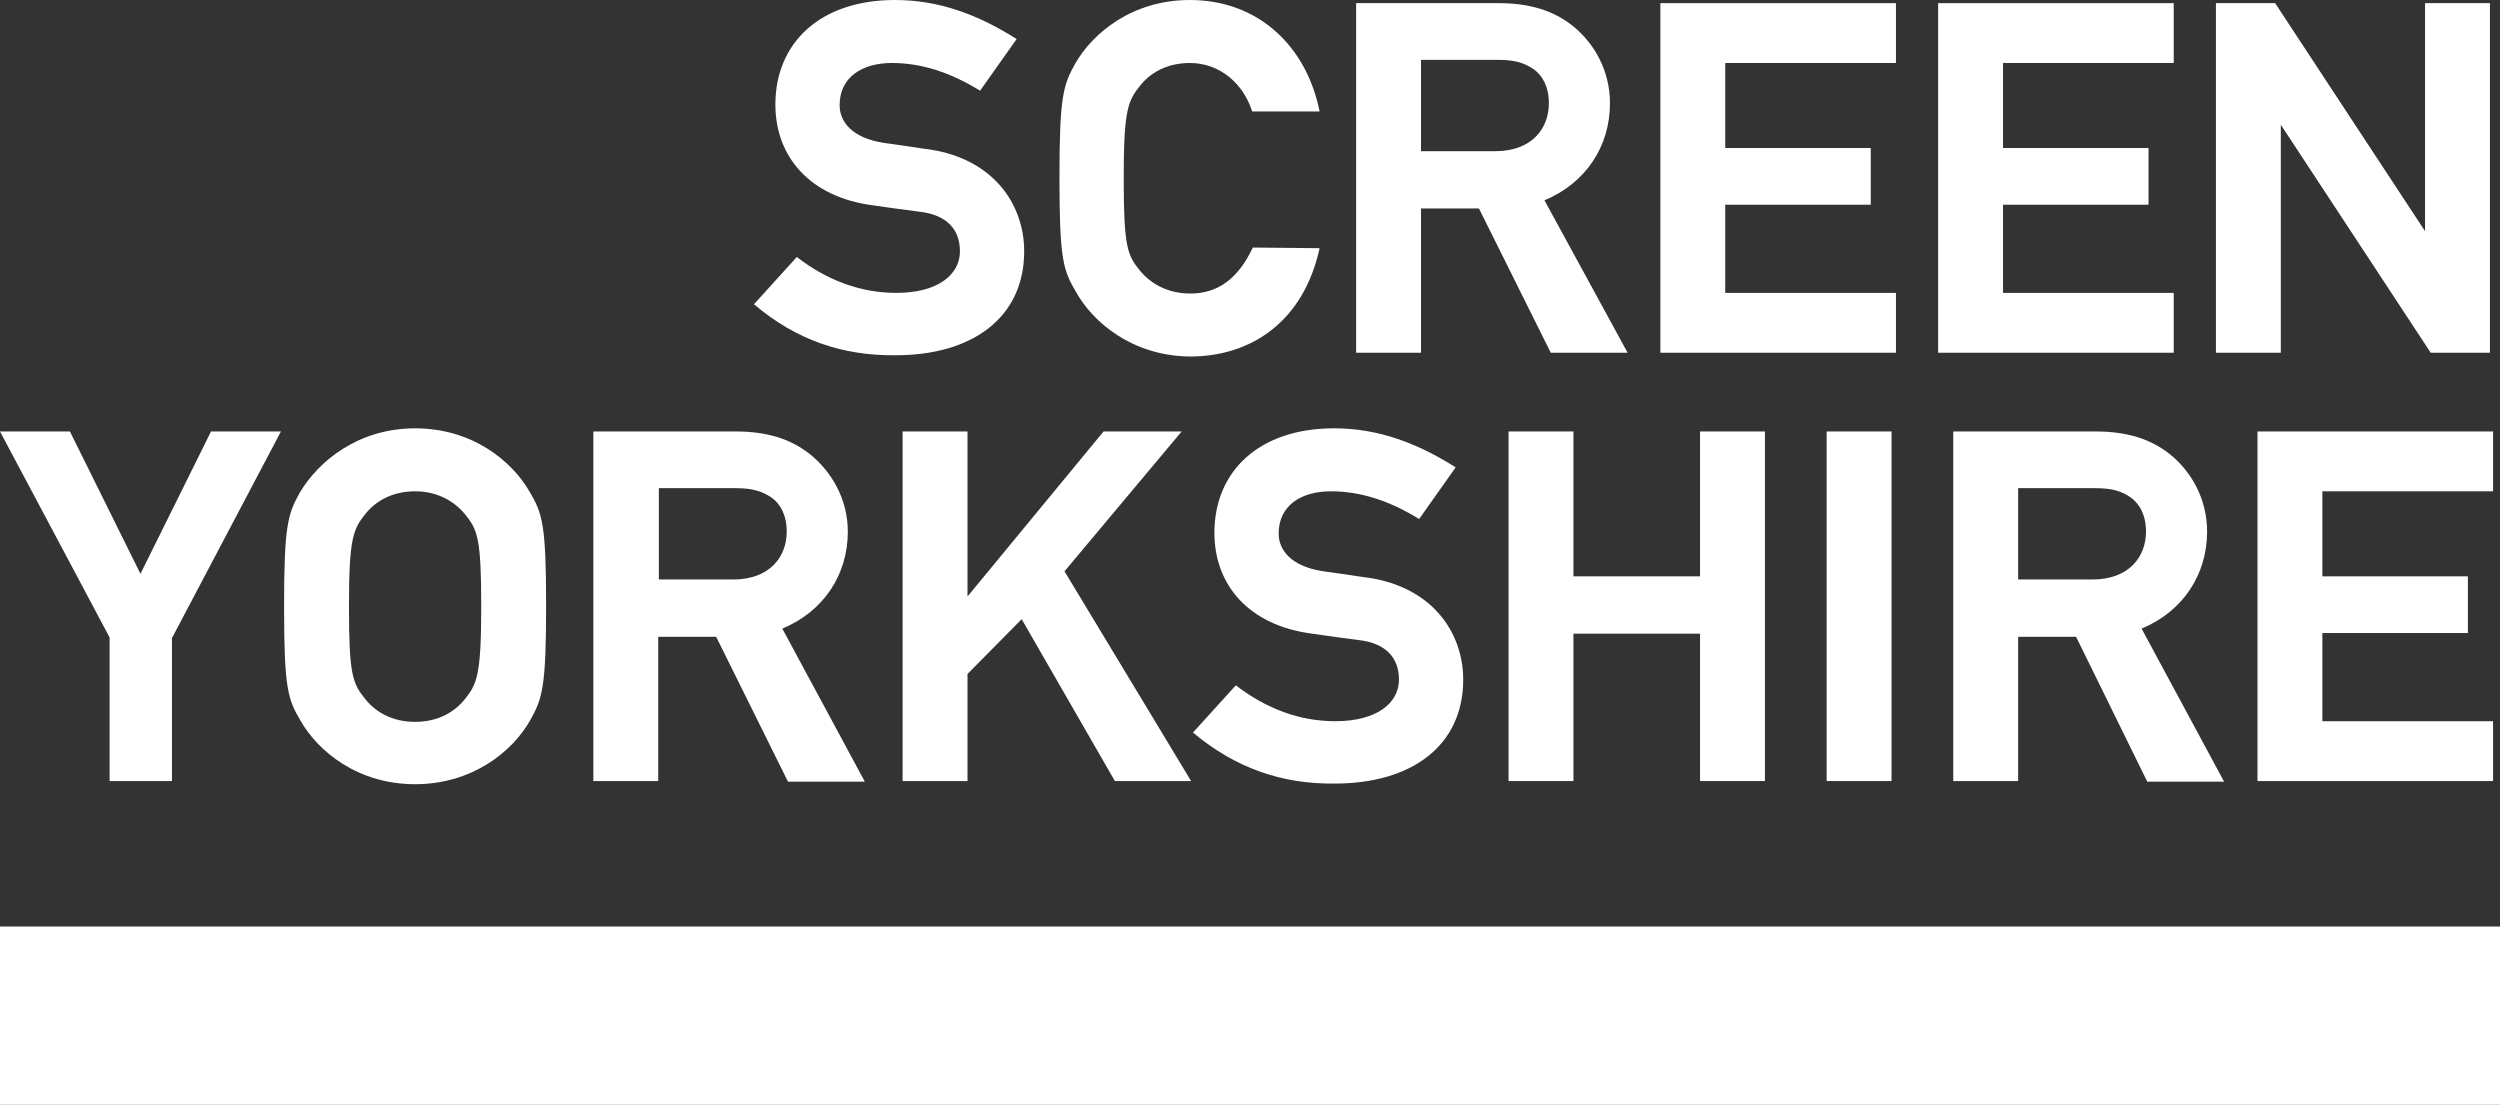
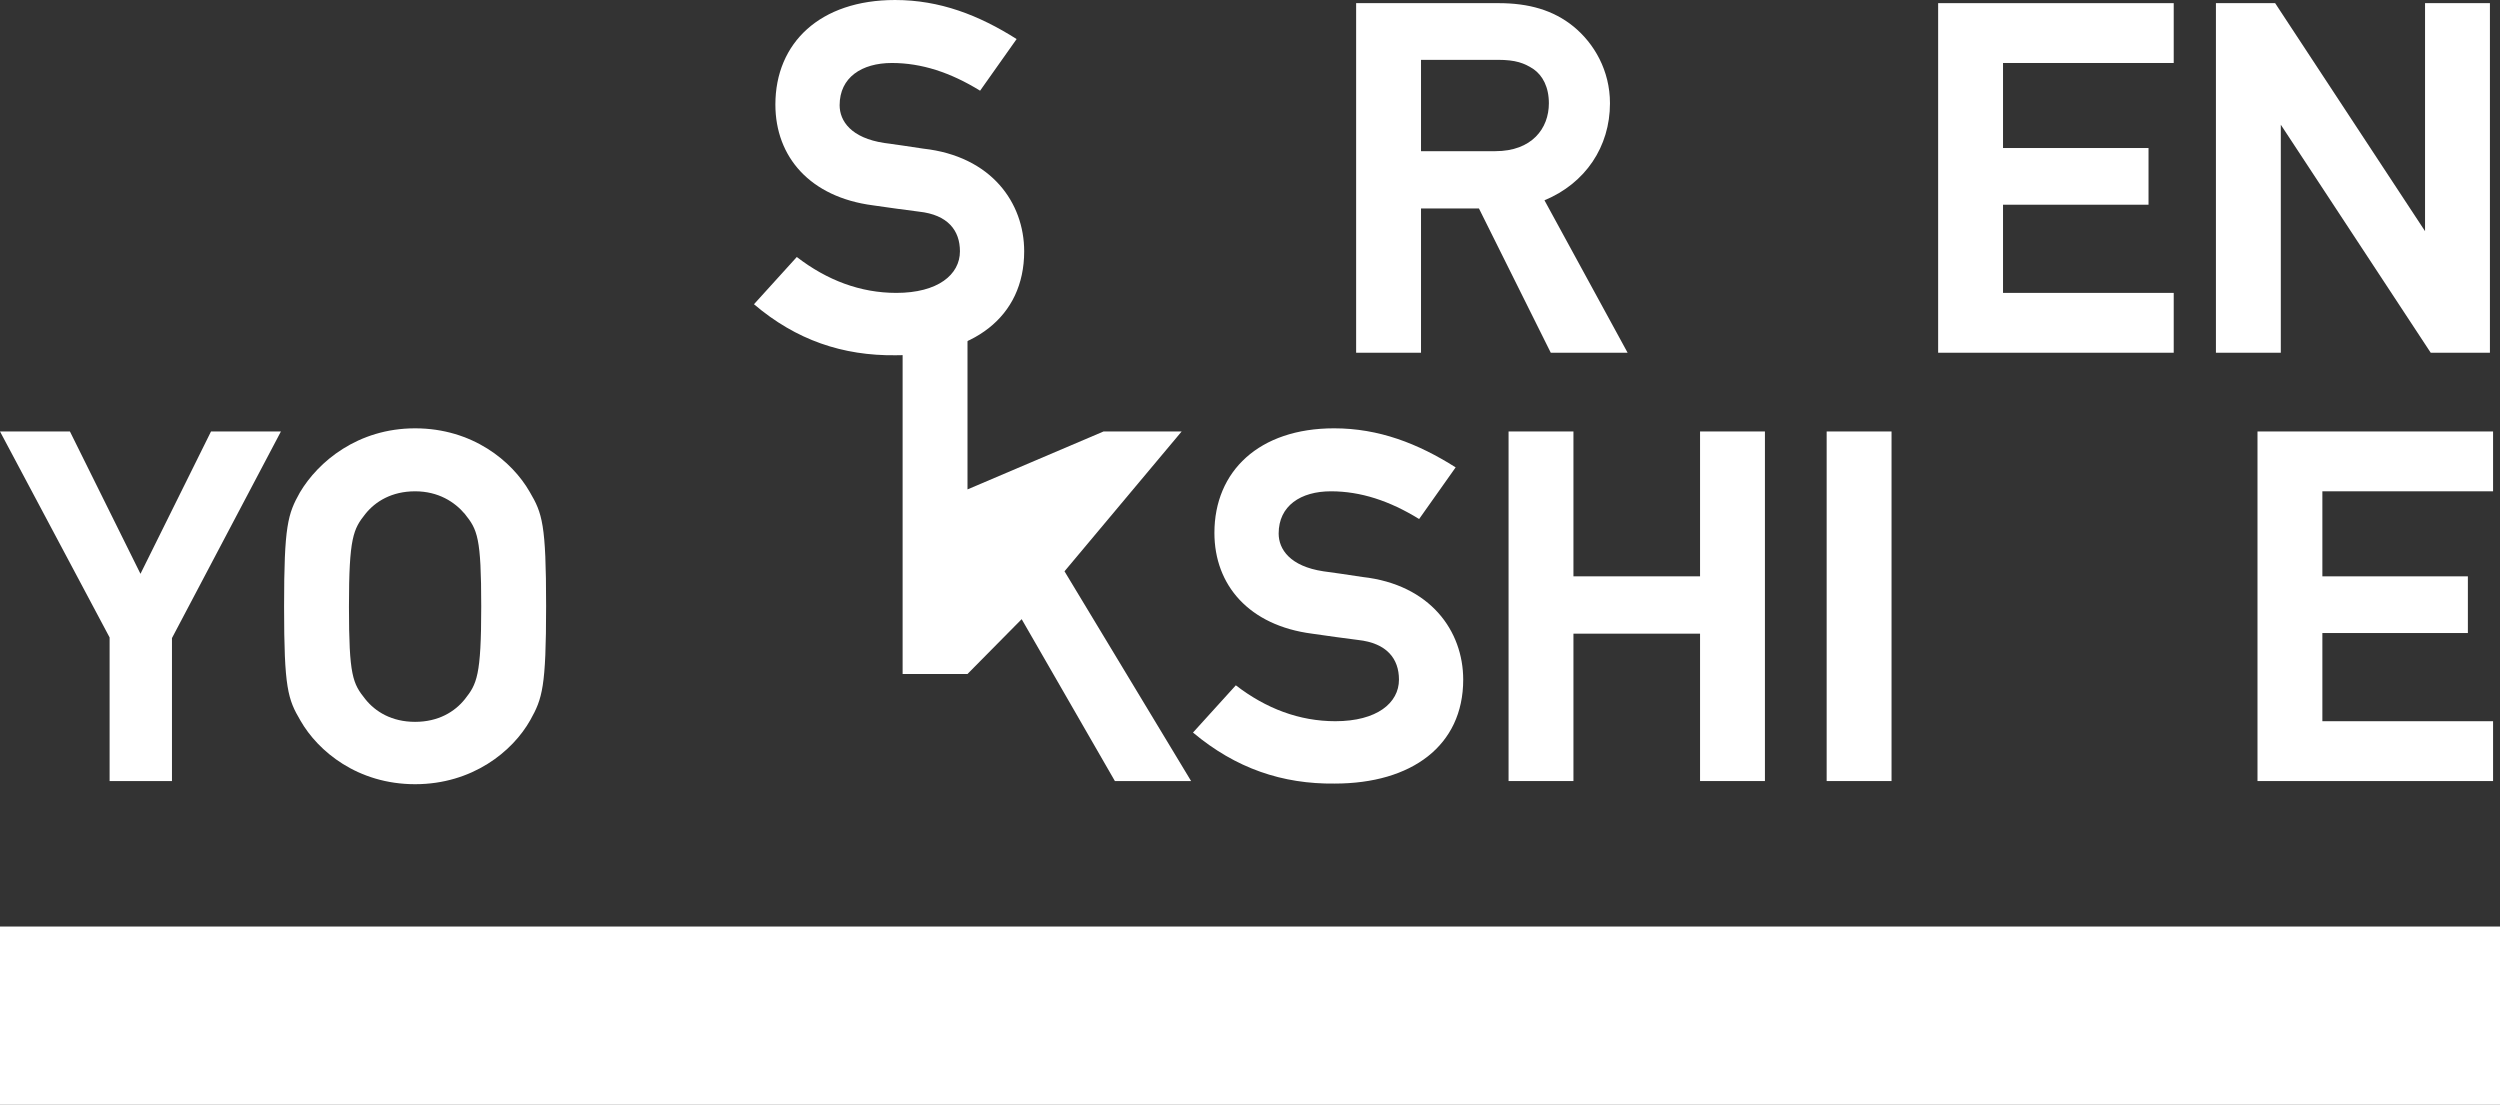
<svg xmlns="http://www.w3.org/2000/svg" enable-background="new 0 0 396.9 175.4" viewBox="0 0 396.9 175.4">
  <rect x="0" y="0" width="396.9" height="175.4" fill="#333333" stroke="none" />
  <g fill="#fff">
    <path clip-rule="evenodd" d="m0 147.1h396.9v28.3h-396.9z" fill-rule="evenodd" />
    <path d="m119.7 48.3 6.8-7.5c4.8 3.7 10.1 5.7 15.8 5.7 6.6 0 10.1-2.9 10.1-6.6 0-3.3-1.9-5.8-6.5-6.3-2.5-.3-4.4-.6-7.3-1-10-1.3-15.5-7.7-15.5-16 0-9.8 7.1-16.6 19-16.6 7.1 0 13.3 2.4 19.3 6.2l-5.8 8.2c-4.7-2.9-9.3-4.4-14-4.4-4.8 0-8.3 2.3-8.3 6.7 0 2.5 1.8 5.2 7.1 6 1.5.2 3.6.5 6.2.9 10.8 1.2 16 8.6 16 16.3 0 10.5-8.2 16.5-20.4 16.5-8.4.1-15.8-2.4-22.5-8.1z" />
-     <path d="m170.8 46.3c-2-3.4-2.6-5.1-2.6-18.1 0-12.9.6-14.7 2.5-18.1 2.8-4.9 9.1-10.1 18.2-10.1 11.1 0 18.6 7.6 20.6 17.7h-10.7c-1.4-4.4-5.1-7.7-9.9-7.7-3.7 0-6.3 1.6-7.9 3.6-1.9 2.4-2.6 3.7-2.6 14.7s.6 12.2 2.6 14.7c1.6 1.9 4.2 3.6 8 3.6 4.2 0 7.5-2.2 9.9-7.3l10.6.1c-2.5 11.5-10.7 17.2-20.6 17.2-9.1-.1-15.4-5.4-18.1-10.3z" />
    <path d="m234.8 33.1h-9.2v22.9h-10.3v-55.5h22.6c4.8 0 8.7 1.1 11.9 3.7 3.3 2.7 5.8 7 5.8 12.2 0 6.9-3.9 12.7-10.4 15.4l13.2 24.2h-12.2zm3-23.6h-12.2v14.5h11.8c5.8 0 8.5-3.6 8.5-7.6 0-2.6-1-4.4-2.4-5.4-1.5-1-2.9-1.5-5.7-1.5z" />
-     <path d="m263.6.5h37.4v9.5h-27.1v13.5h23.1v9h-23.1v14h27.1v9.5h-37.4z" />
    <path d="m307.7.5h37.4v9.5h-27.1v13.5h23.1v9h-23.1v14h27.1v9.5h-37.4z" />
    <path d="m385 .5h10.3v55.5h-9.4l-23.8-36.2v36.2h-10.3v-55.5h9.4l23.8 36.2z" />
    <path d="m27.2 124h-9.8v-22.8l-17.4-32.7h11.1l11.2 22.6 11.2-22.6h11.1l-17.3 32.8v22.7z" />
    <path d="m65.9 124.5c-9.1 0-15.4-5.2-18.2-10.1-2-3.4-2.6-5.1-2.6-18.1 0-12.9.6-14.7 2.5-18.1 2.9-4.9 9.2-10.2 18.3-10.2s15.4 5.2 18.2 10.1c2 3.4 2.6 5.1 2.6 18.1 0 12.9-.6 14.7-2.5 18.1-2.8 5-9.2 10.2-18.3 10.2zm0-46.5c-3.7 0-6.3 1.6-7.9 3.6-1.9 2.4-2.6 3.7-2.6 14.7s.6 12.2 2.6 14.7c1.6 2 4.2 3.6 7.9 3.6s6.3-1.6 7.9-3.6c1.9-2.4 2.6-3.7 2.6-14.7s-.6-12.2-2.6-14.7c-1.6-1.9-4.2-3.6-7.9-3.6z" />
-     <path d="m113.7 101.1h-9.2v22.9h-10.3v-55.5h22.6c4.8 0 8.7 1.1 11.9 3.7 3.3 2.7 5.9 7 5.9 12.2 0 6.9-3.9 12.7-10.4 15.4l13.1 24.3h-12.2zm3.1-23.6h-12.2v14.5h11.8c5.8 0 8.5-3.6 8.5-7.6 0-2.6-1-4.4-2.4-5.4-1.5-1-3-1.5-5.7-1.5z" />
-     <path d="m175.2 68.5h12.4l-18.6 22.2 20.1 33.3h-12.1l-14.8-25.7-8.6 8.7v17h-10.3v-55.5h10.3v26.2z" />
+     <path d="m175.2 68.5h12.4l-18.6 22.2 20.1 33.3h-12.1l-14.8-25.7-8.6 8.7h-10.3v-55.5h10.3v26.2z" />
    <path d="m189.4 116.3 6.8-7.5c4.8 3.7 10.1 5.7 15.8 5.7 6.6 0 10.1-2.9 10.1-6.6 0-3.3-1.9-5.8-6.5-6.3-2.5-.3-4.4-.6-7.3-1-10-1.3-15.5-7.7-15.5-16 0-9.8 7.1-16.6 19-16.6 7.1 0 13.3 2.4 19.3 6.2l-5.8 8.2c-4.7-2.9-9.3-4.4-14-4.4-4.8 0-8.3 2.3-8.3 6.7 0 2.5 1.8 5.2 7.1 6 1.5.2 3.6.5 6.2.9 10.8 1.2 16 8.6 16 16.3 0 10.5-8.2 16.5-20.4 16.5-8.3.1-15.7-2.4-22.5-8.1z" />
    <path d="m269.9 100.6h-20.1v23.4h-10.3v-55.5h10.3v23h20.1v-23h10.3v55.5h-10.3z" />
    <path d="m290 68.5h10.3v55.5h-10.3z" />
-     <path d="m329.6 101.1h-9.2v22.9h-10.3v-55.5h22.6c4.8 0 8.7 1.1 11.9 3.7 3.3 2.7 5.8 7 5.8 12.2 0 6.9-3.9 12.7-10.4 15.4l13.1 24.3h-12.2zm3-23.6h-12.2v14.5h11.8c5.8 0 8.5-3.6 8.5-7.6 0-2.6-1-4.4-2.4-5.4s-2.9-1.5-5.7-1.5z" />
    <path d="m358.4 68.5h37.4v9.5h-27.1v13.5h23.1v9h-23.1v14h27.1v9.5h-37.4z" />
  </g>
</svg>